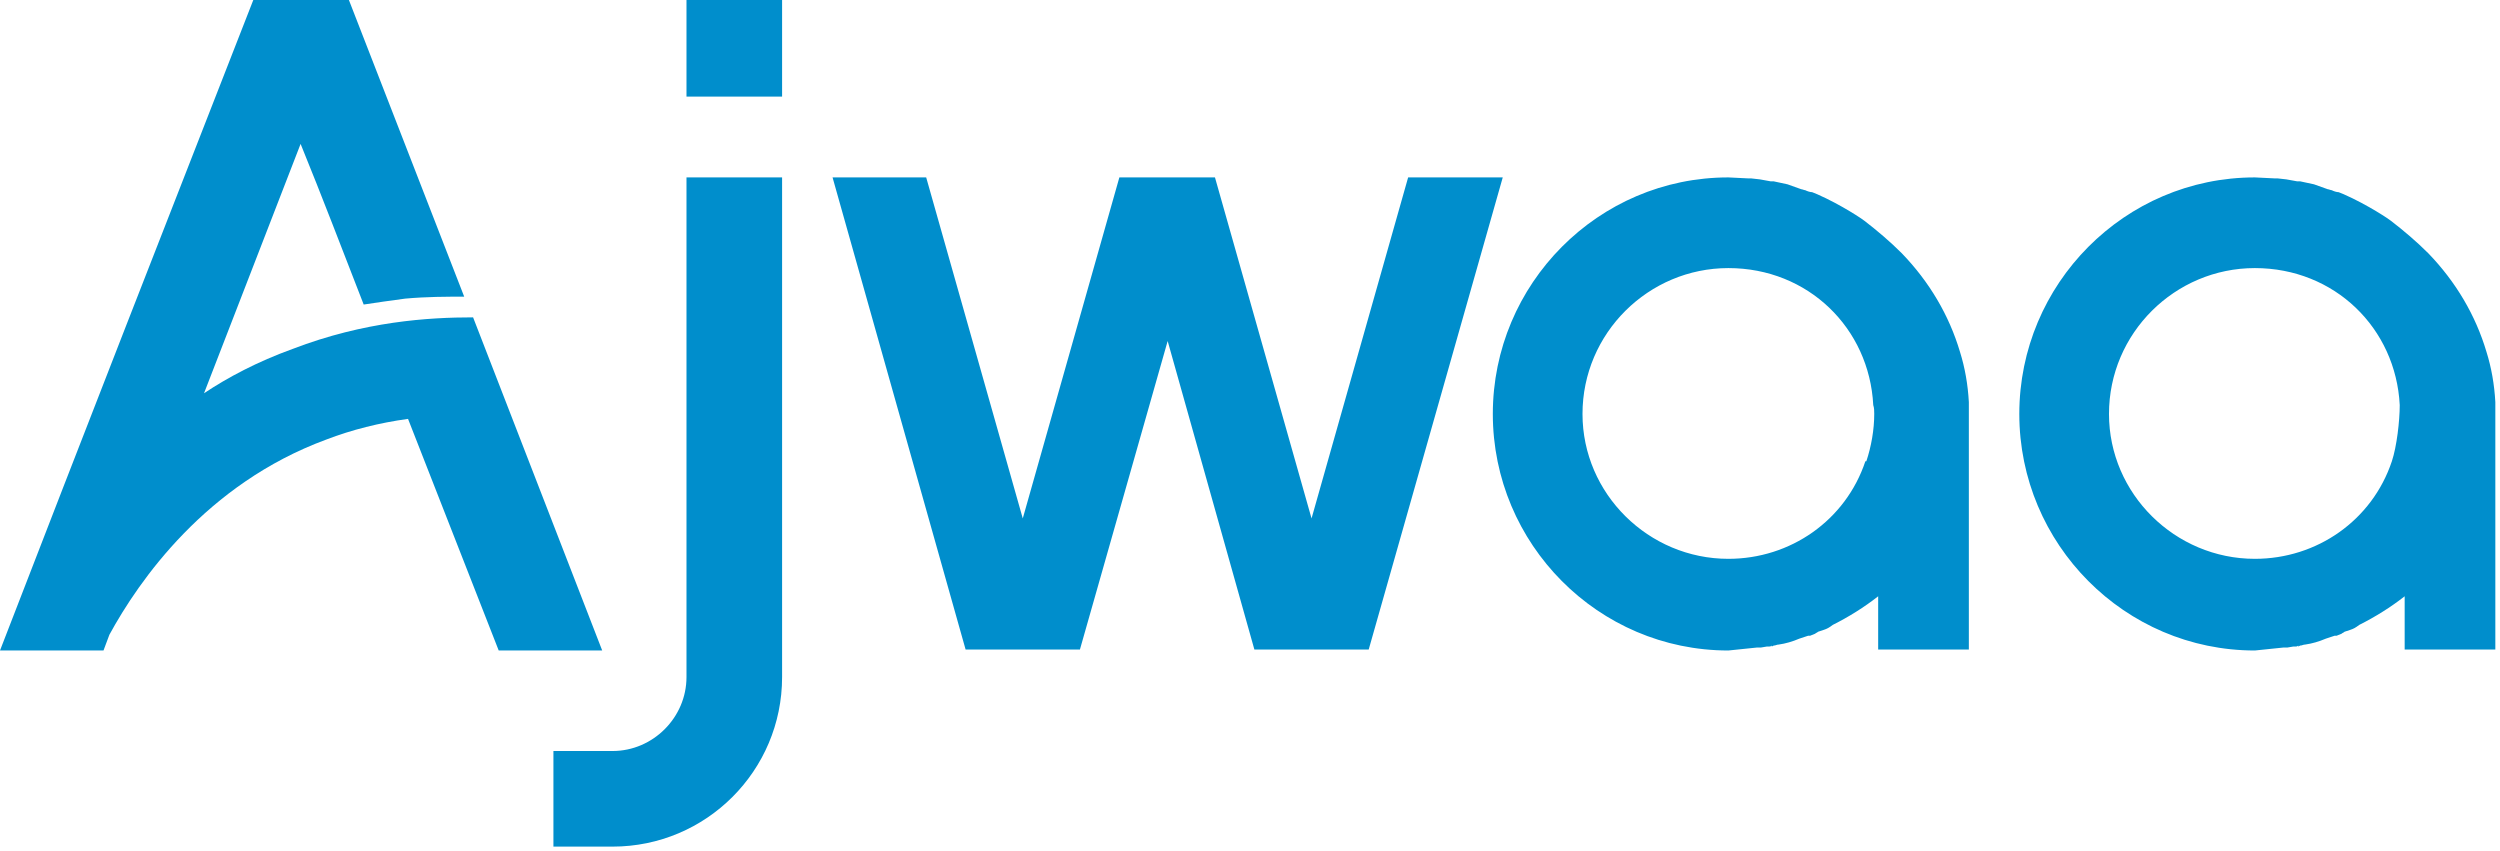
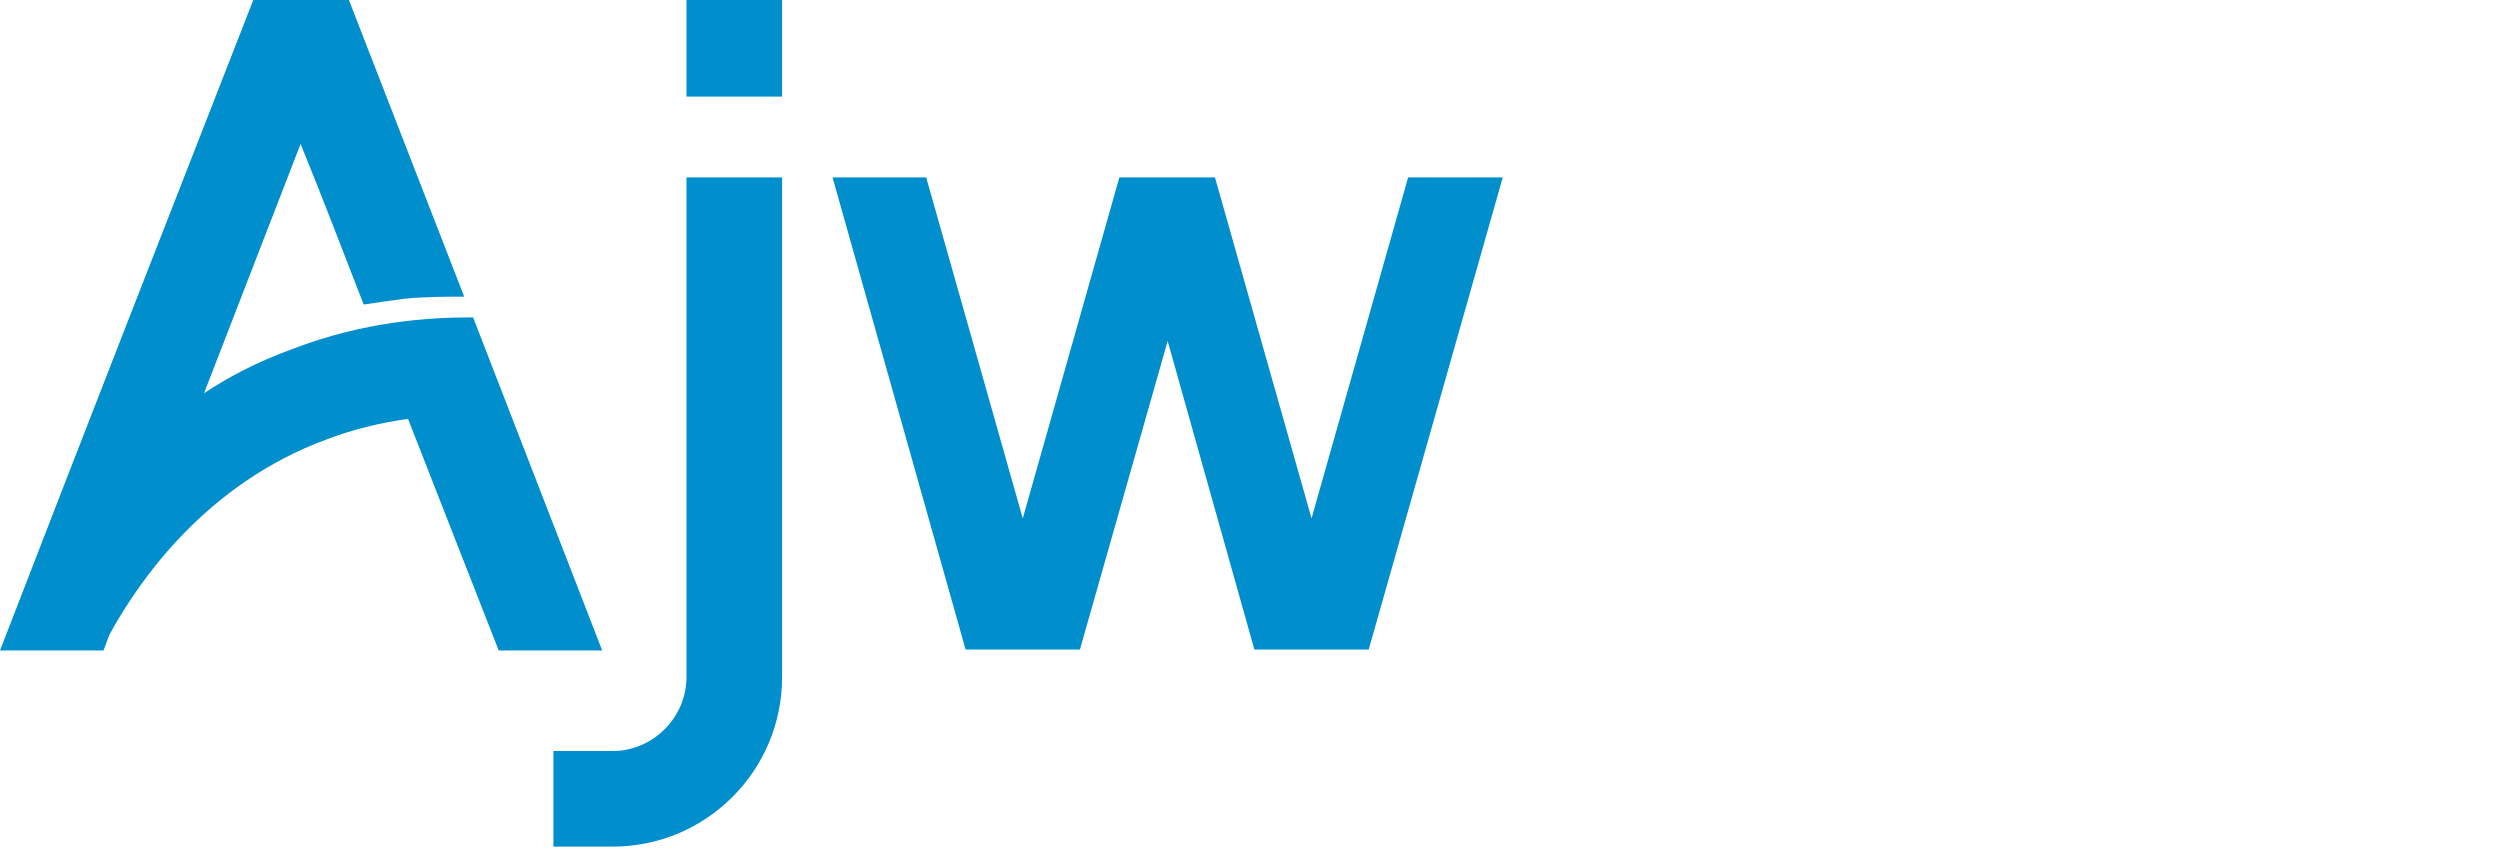
<svg xmlns="http://www.w3.org/2000/svg" width="141" height="48" viewBox="0 0 141 48" fill="none">
-   <path d="M140.737 36.688V36.632H135.623V33.63C134.845 34.242 133.956 34.797 133.066 35.242C132.844 35.409 132.733 35.465 132.566 35.52L132.232 35.631C132.177 35.687 132.121 35.687 132.066 35.742L131.788 35.854C131.788 35.854 131.732 35.854 131.677 35.854L131.176 36.02C130.787 36.187 130.398 36.298 130.009 36.354C129.898 36.354 129.842 36.41 129.731 36.41L129.62 36.465V36.41C129.564 36.465 129.509 36.465 129.453 36.465C129.453 36.465 129.397 36.465 129.342 36.465L129.008 36.521C128.953 36.521 128.842 36.521 128.786 36.521L127.174 36.688C119.836 36.688 113.889 30.684 113.889 23.347C113.889 16.009 119.836 10.006 127.174 10.006L128.286 10.061C128.341 10.061 128.397 10.061 128.453 10.061L128.953 10.117L129.564 10.228C129.62 10.228 129.675 10.228 129.731 10.228C130.009 10.284 130.231 10.339 130.509 10.395L131.287 10.673C131.343 10.673 131.454 10.728 131.51 10.728C131.621 10.784 131.788 10.839 131.899 10.839L132.177 10.951C133.567 11.562 134.789 12.396 134.845 12.451C135.568 13.007 136.29 13.619 136.957 14.286C138.514 15.898 139.626 17.788 140.237 19.845C140.515 20.734 140.682 21.679 140.737 22.68V36.688ZM134.901 26.015C135.179 25.181 135.345 23.736 135.345 22.846C135.345 22.68 135.401 23.013 135.345 22.846C135.123 18.511 131.677 15.12 127.174 15.12C122.671 15.12 118.947 18.788 118.947 23.347C118.947 27.849 122.671 31.518 127.174 31.518C130.676 31.518 133.789 29.35 134.901 26.015Z" fill="#008ECC" />
-   <path d="M111.043 36.688V36.632H105.929V33.63C105.151 34.242 104.262 34.797 103.372 35.242C103.15 35.409 103.039 35.465 102.872 35.52L102.539 35.631C102.483 35.687 102.427 35.687 102.372 35.742L102.094 35.854C102.094 35.854 102.038 35.854 101.983 35.854L101.482 36.02C101.093 36.187 100.704 36.298 100.315 36.354C100.204 36.354 100.148 36.41 100.037 36.41L99.926 36.465V36.41C99.87 36.465 99.815 36.465 99.759 36.465C99.759 36.465 99.704 36.465 99.648 36.465L99.314 36.521C99.259 36.521 99.148 36.521 99.092 36.521L97.48 36.688C90.143 36.688 84.195 30.684 84.195 23.347C84.195 16.009 90.143 10.006 97.48 10.006L98.592 10.061C98.647 10.061 98.703 10.061 98.759 10.061L99.259 10.117L99.87 10.228C99.926 10.228 99.982 10.228 100.037 10.228C100.315 10.284 100.537 10.339 100.815 10.395L101.594 10.673C101.649 10.673 101.76 10.728 101.816 10.728C101.927 10.784 102.094 10.839 102.205 10.839L102.483 10.951C103.873 11.562 105.096 12.396 105.151 12.451C105.874 13.007 106.596 13.619 107.263 14.286C108.82 15.898 109.932 17.788 110.543 19.845C110.821 20.734 110.988 21.679 111.043 22.68V36.688ZM105.262 26.015C105.54 25.181 105.707 24.236 105.707 23.347C105.707 23.18 105.707 23.013 105.651 22.846C105.429 18.511 101.983 15.12 97.48 15.12C92.978 15.12 89.253 18.788 89.253 23.347C89.253 27.849 92.978 31.518 97.48 31.518C100.982 31.518 104.095 29.35 105.207 26.015H105.262Z" fill="#008ECC" />
  <path d="M79.419 10.006H84.755L77.195 36.632H70.747L65.856 19.233L60.908 36.632H54.46L46.956 10.006H52.237L57.684 29.239L63.132 10.006H68.524L73.971 29.239L79.419 10.006Z" fill="#008ECC" />
  <path d="M38.718 5.448V0H44.11V5.448H38.718ZM38.718 38.188V10.006H44.11V38.188C44.11 43.469 39.829 47.749 34.549 47.749H31.213V42.357H34.549C36.828 42.357 38.718 40.467 38.718 38.188Z" fill="#008ECC" />
  <path d="M26.682 17.899L33.964 36.688H28.127L23.013 23.625C21.401 23.847 19.845 24.236 18.399 24.792C11.618 27.293 7.838 32.741 6.17 35.798L5.837 36.688H0C4.725 24.458 9.505 12.229 14.286 0H19.678C21.846 5.559 24.014 11.173 26.181 16.732C25.181 16.732 24.069 16.732 22.846 16.843C22.012 16.954 21.234 17.065 20.512 17.176C19.344 14.175 18.177 11.117 16.954 8.116L11.507 22.179C12.841 21.29 14.508 20.401 16.509 19.678C20.567 18.121 24.18 17.899 26.682 17.899Z" fill="#008ECC" />
</svg>